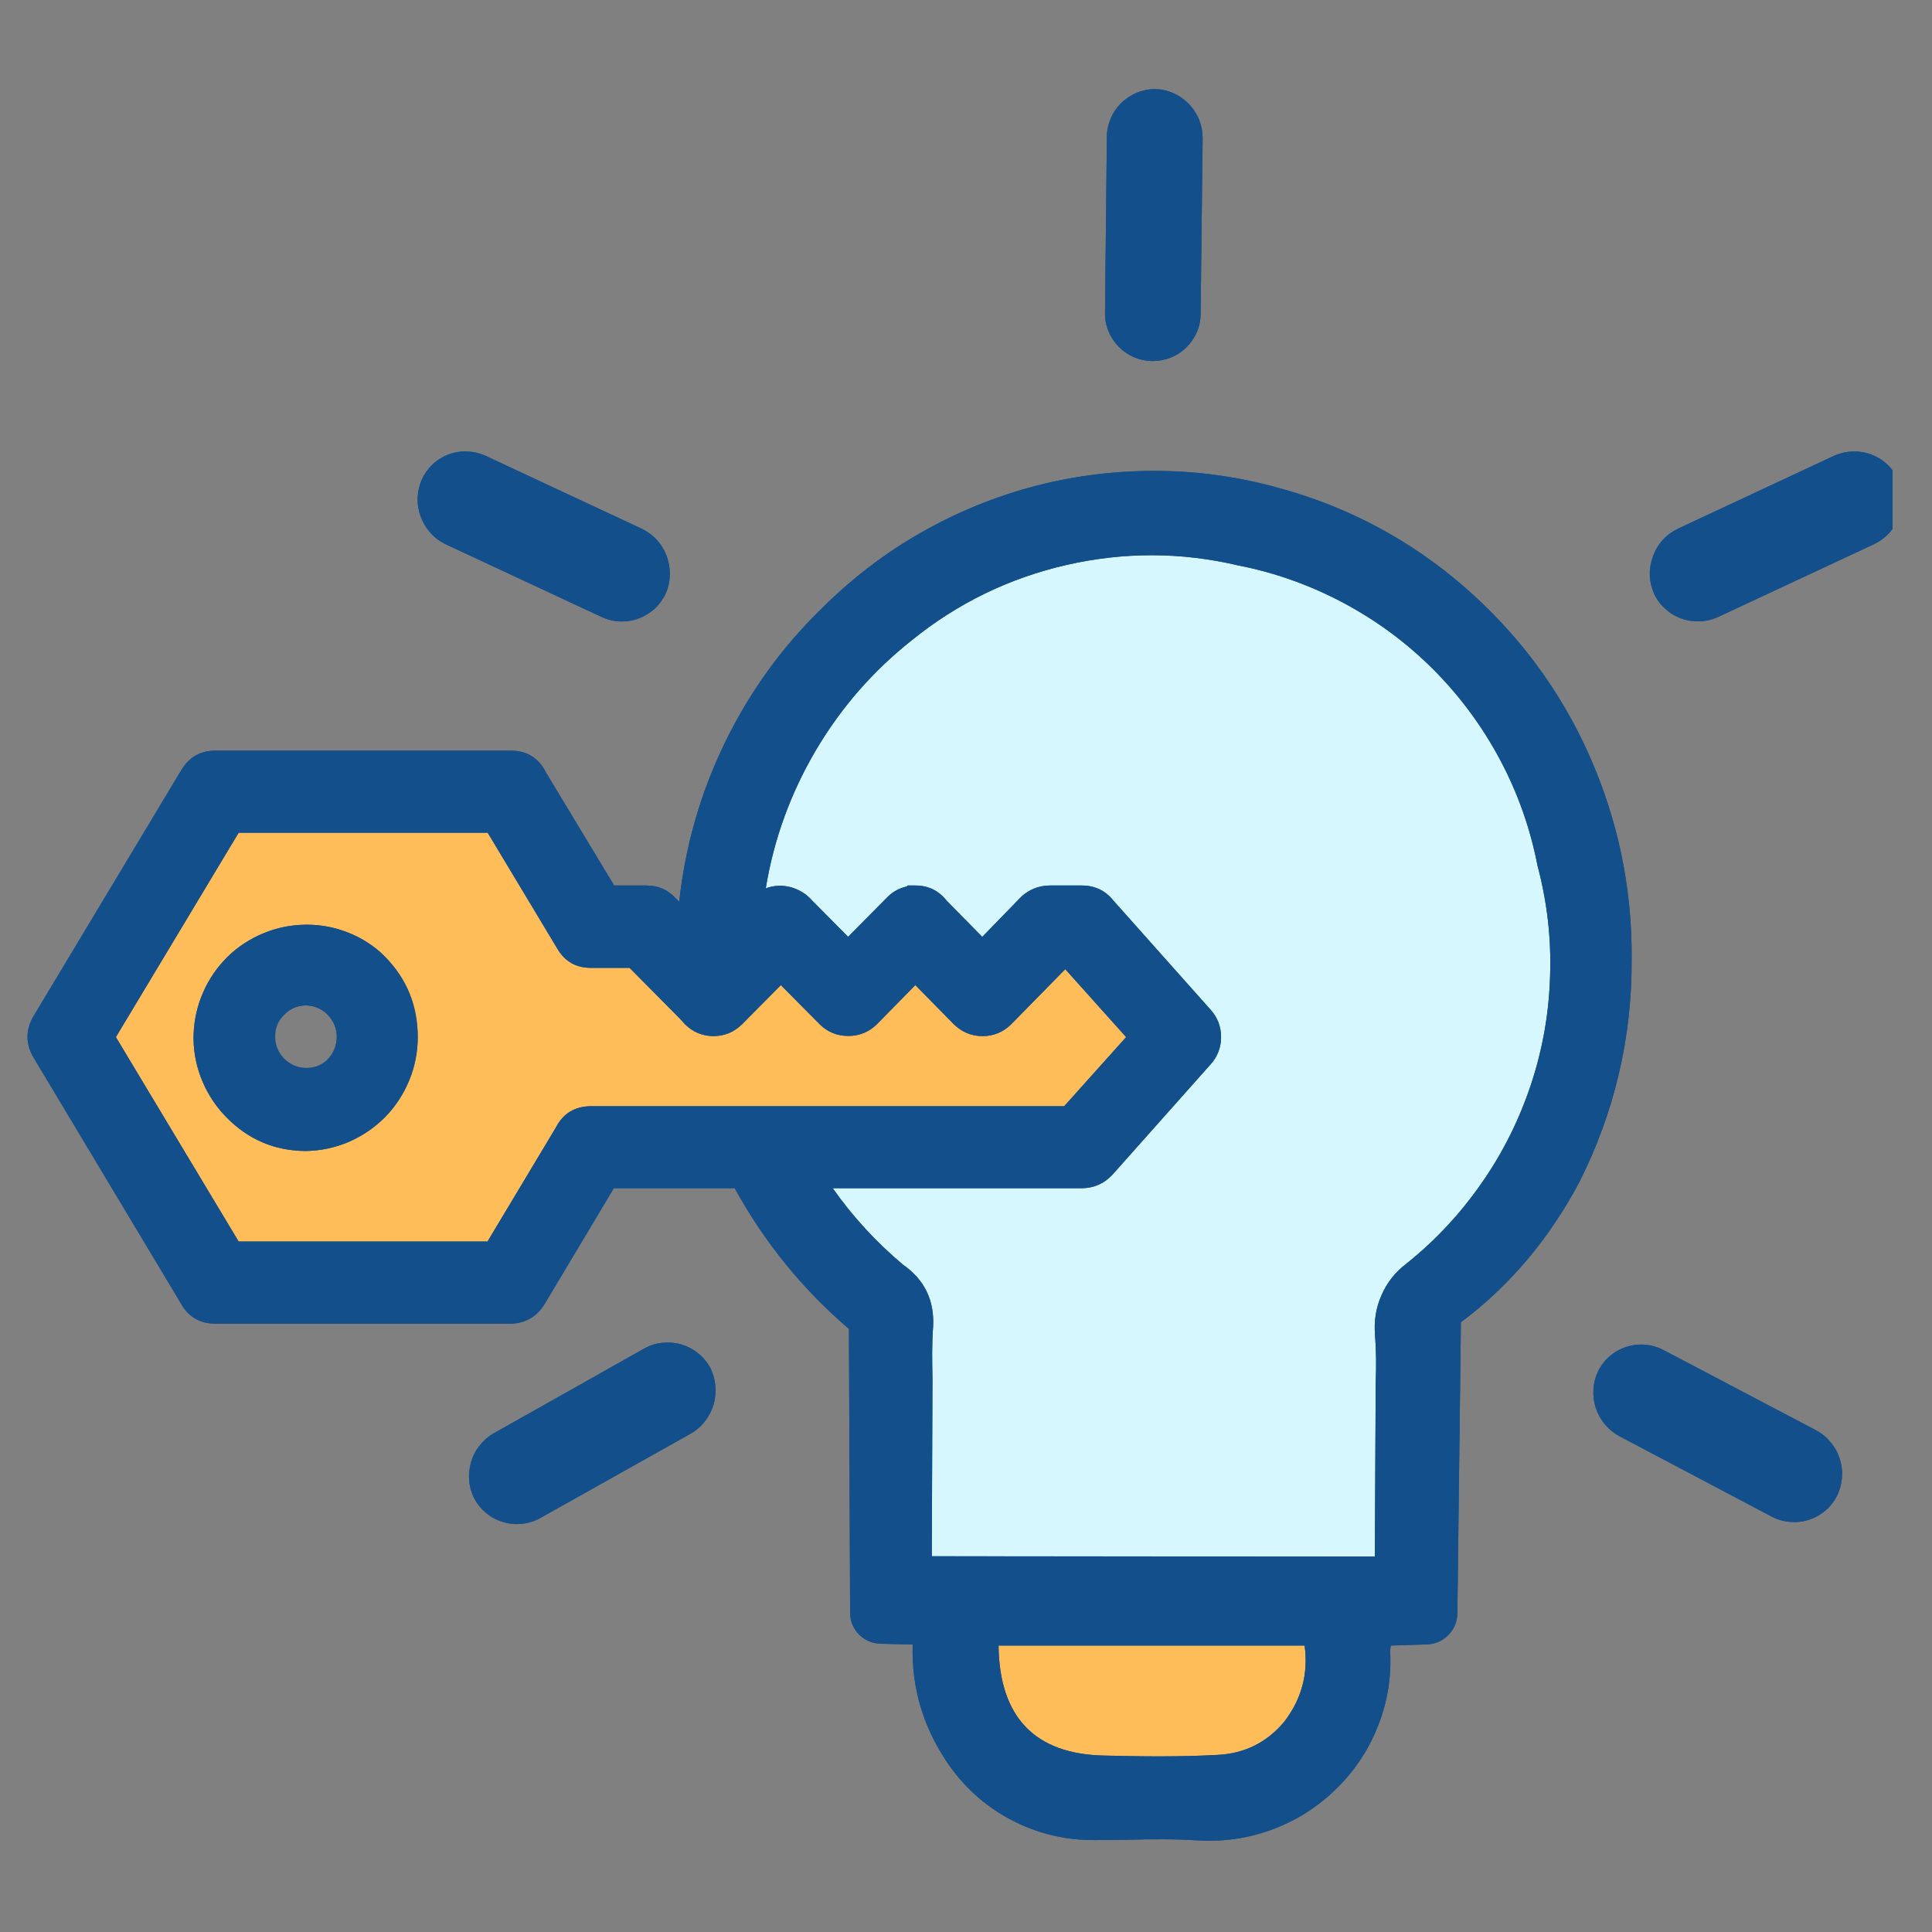
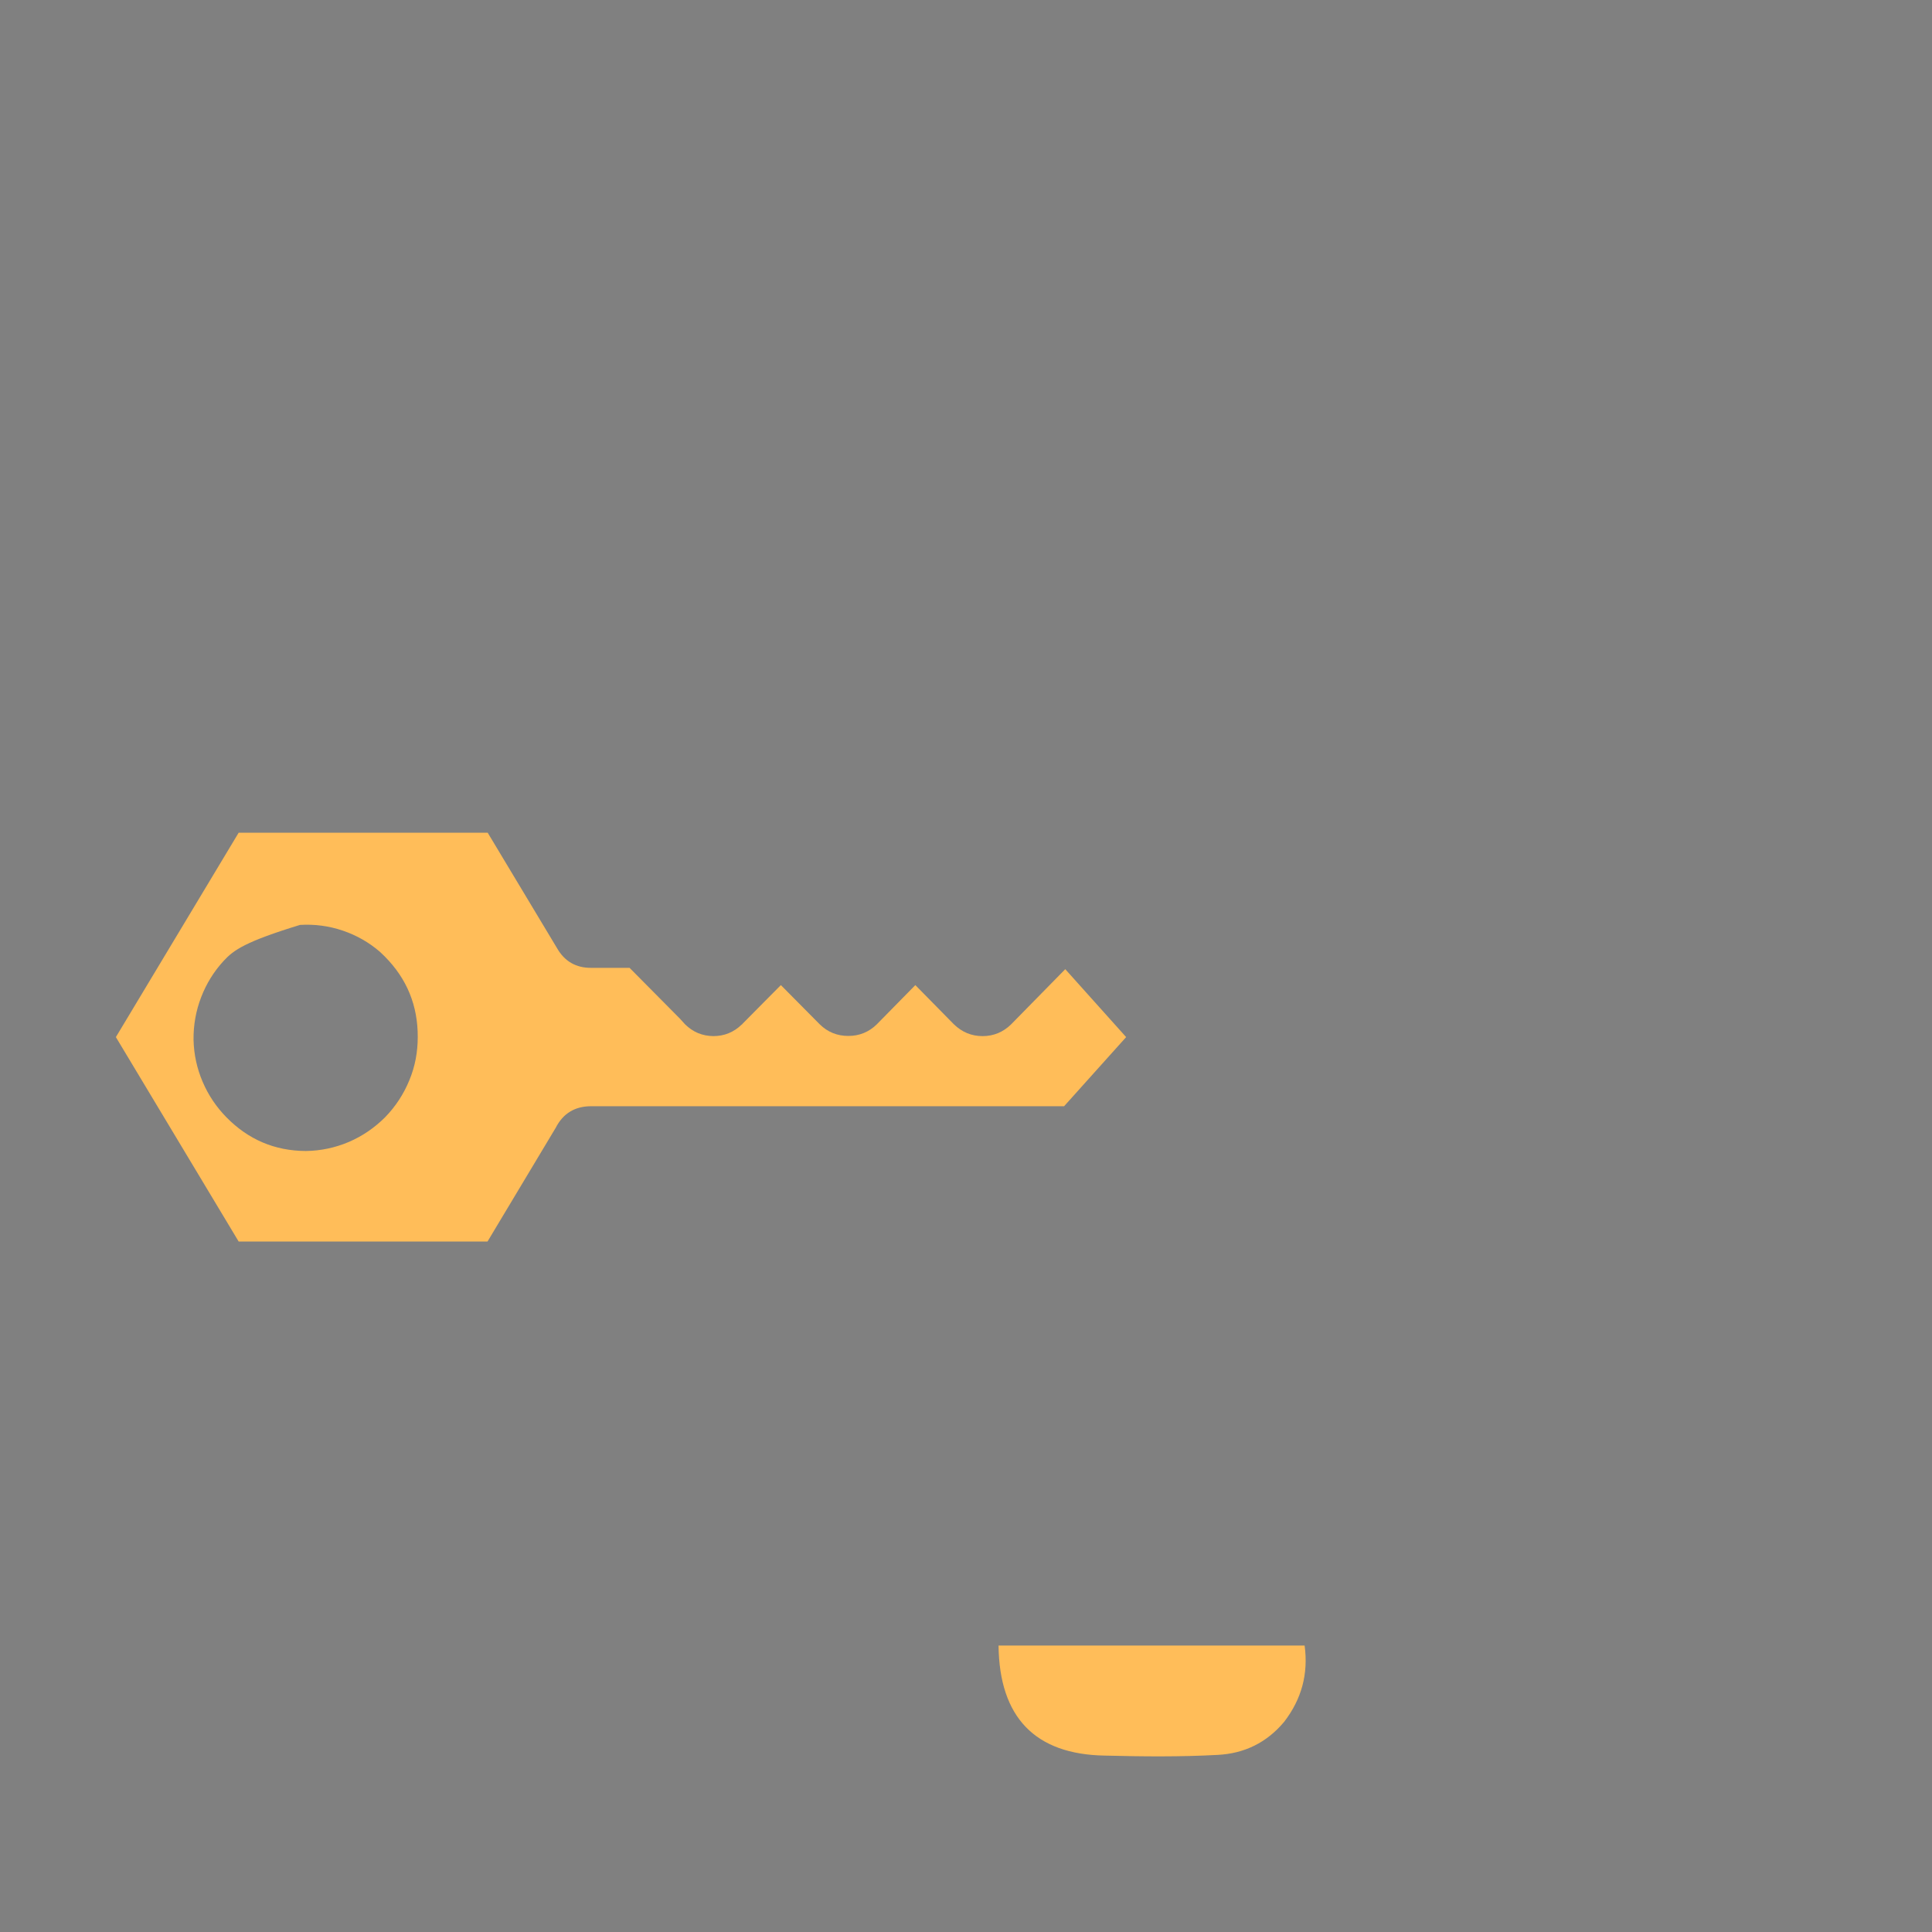
<svg xmlns="http://www.w3.org/2000/svg" width="60" zoomAndPan="magnify" viewBox="0 0 45 45" height="60" preserveAspectRatio="xMidYMid meet" version="1.0">
  <rect x="0" y="0" width="45" height="45" fill="#808080" stroke="none" />
  <defs>
    <clipPath id="09d9bec66d">
      <path d="M 0.582 2.055 L 44.082 2.055 L 44.082 43 L 0.582 43 Z M 0.582 2.055 " clip-rule="nonzero" />
    </clipPath>
    <clipPath id="e097b62cb4">
-       <path d="M 0.582 2.055 L 44.082 2.055 L 44.082 43 L 0.582 43 Z M 0.582 2.055 " clip-rule="nonzero" />
-     </clipPath>
+       </clipPath>
  </defs>
  <g clip-path="url(#09d9bec66d)">
-     <path fill="#13508b" d="M 25.738 7.281 L 25.781 3.191 C 25.781 3.043 25.812 2.898 25.871 2.762 C 25.926 2.625 26.008 2.508 26.113 2.402 C 26.219 2.297 26.34 2.219 26.477 2.16 C 26.613 2.105 26.754 2.074 26.902 2.074 C 27.051 2.078 27.195 2.109 27.332 2.172 C 27.469 2.23 27.586 2.316 27.691 2.422 C 27.793 2.527 27.875 2.652 27.93 2.789 C 27.984 2.926 28.012 3.07 28.012 3.219 L 27.965 7.305 C 27.965 7.453 27.938 7.594 27.879 7.73 C 27.82 7.867 27.738 7.988 27.633 8.09 C 27.527 8.195 27.406 8.273 27.27 8.328 C 27.133 8.383 26.988 8.41 26.84 8.41 C 26.691 8.406 26.551 8.379 26.414 8.32 C 26.277 8.262 26.16 8.18 26.055 8.074 C 25.953 7.969 25.875 7.848 25.816 7.711 C 25.762 7.574 25.734 7.43 25.738 7.281 Z M 10.367 12.668 L 14.031 14.379 C 14.164 14.438 14.305 14.469 14.453 14.473 C 14.602 14.477 14.746 14.453 14.883 14.402 C 15.02 14.348 15.145 14.273 15.254 14.172 C 15.359 14.07 15.445 13.953 15.508 13.82 C 15.566 13.684 15.598 13.539 15.602 13.391 C 15.605 13.242 15.582 13.098 15.531 12.961 C 15.48 12.82 15.406 12.695 15.309 12.586 C 15.207 12.473 15.09 12.387 14.957 12.32 L 11.297 10.609 C 11.16 10.551 11.02 10.52 10.875 10.516 C 10.727 10.508 10.582 10.535 10.445 10.586 C 10.309 10.637 10.184 10.715 10.078 10.816 C 9.969 10.918 9.887 11.035 9.824 11.168 C 9.766 11.305 9.734 11.445 9.727 11.594 C 9.723 11.742 9.746 11.887 9.797 12.027 C 9.848 12.168 9.922 12.293 10.02 12.402 C 10.117 12.516 10.234 12.602 10.367 12.668 Z M 15.02 31.402 L 11.496 33.387 C 11.367 33.461 11.258 33.559 11.168 33.676 C 11.074 33.793 11.008 33.926 10.969 34.066 C 10.93 34.211 10.914 34.355 10.93 34.504 C 10.945 34.652 10.988 34.793 11.059 34.926 C 11.133 35.055 11.227 35.164 11.34 35.254 C 11.457 35.348 11.586 35.414 11.727 35.453 C 11.867 35.496 12.012 35.508 12.16 35.492 C 12.305 35.477 12.445 35.434 12.574 35.363 L 16.098 33.387 C 16.223 33.312 16.336 33.215 16.426 33.094 C 16.516 32.977 16.582 32.844 16.625 32.703 C 16.664 32.559 16.676 32.41 16.66 32.262 C 16.645 32.113 16.602 31.973 16.535 31.84 C 16.461 31.715 16.367 31.602 16.25 31.512 C 16.137 31.422 16.008 31.355 15.863 31.312 C 15.723 31.273 15.578 31.262 15.434 31.277 C 15.285 31.289 15.148 31.332 15.02 31.402 Z M 44.211 11.168 C 44.148 11.035 44.066 10.918 43.957 10.816 C 43.848 10.715 43.727 10.641 43.586 10.586 C 43.449 10.535 43.305 10.512 43.156 10.516 C 43.012 10.52 42.867 10.551 42.734 10.609 L 39.07 12.32 C 38.797 12.457 38.605 12.672 38.5 12.961 C 38.395 13.25 38.402 13.535 38.523 13.82 C 38.582 13.953 38.668 14.07 38.777 14.172 C 38.887 14.273 39.008 14.348 39.148 14.402 C 39.285 14.453 39.43 14.477 39.574 14.473 C 39.723 14.469 39.863 14.438 40 14.379 L 43.664 12.668 C 43.938 12.531 44.129 12.316 44.234 12.027 C 44.34 11.738 44.332 11.453 44.211 11.168 Z M 38.004 22.352 C 38.012 24.176 37.605 25.906 36.785 27.535 C 36.617 27.852 36.434 28.16 36.234 28.457 C 35.844 29.047 35.391 29.586 34.883 30.074 C 34.613 30.332 34.328 30.574 34.027 30.797 L 33.945 37.578 C 33.941 37.77 33.875 37.938 33.742 38.074 C 33.609 38.215 33.445 38.289 33.254 38.301 L 32.395 38.328 C 32.387 38.375 32.379 38.422 32.379 38.469 C 32.41 39.055 32.32 39.621 32.109 40.168 C 31.898 40.715 31.59 41.195 31.176 41.613 C 30.746 42.047 30.25 42.375 29.68 42.594 C 29.113 42.812 28.523 42.902 27.914 42.867 C 27.363 42.832 26.812 42.836 26.234 42.852 C 25.996 42.852 25.762 42.859 25.516 42.859 C 24.75 42.867 24.035 42.676 23.375 42.289 C 22.82 41.961 22.367 41.523 22.016 40.98 C 21.484 40.168 21.23 39.277 21.258 38.305 L 20.5 38.285 C 20.305 38.277 20.141 38.203 20.004 38.066 C 19.871 37.926 19.801 37.758 19.801 37.562 L 19.773 30.953 C 18.688 30.023 17.801 28.93 17.113 27.676 L 14.297 27.676 L 12.688 30.371 C 12.504 30.672 12.238 30.824 11.887 30.832 L 5.027 30.832 C 4.648 30.832 4.371 30.664 4.195 30.328 L 0.793 24.652 C 0.59 24.32 0.59 23.984 0.793 23.648 L 4.223 17.938 C 4.406 17.633 4.672 17.48 5.027 17.484 L 11.883 17.484 C 12.273 17.48 12.551 17.656 12.723 18.004 L 14.305 20.625 L 15.055 20.625 C 15.328 20.625 15.555 20.723 15.738 20.922 L 15.82 21.004 C 15.961 19.707 16.316 18.469 16.887 17.293 C 17.457 16.121 18.211 15.074 19.148 14.164 C 19.84 13.477 20.605 12.887 21.453 12.406 C 22.301 11.922 23.195 11.559 24.141 11.312 C 25.086 11.07 26.047 10.957 27.02 10.969 C 27.996 10.98 28.953 11.125 29.891 11.395 C 31.453 11.836 32.855 12.59 34.086 13.652 C 35.348 14.742 36.32 16.047 37.004 17.57 C 37.688 19.09 38.02 20.684 38.004 22.352 Z M 7.844 24.156 C 7.844 23.953 7.773 23.781 7.633 23.637 C 7.492 23.492 7.324 23.422 7.121 23.418 C 6.926 23.422 6.758 23.492 6.617 23.637 C 6.473 23.773 6.398 23.941 6.391 24.145 C 6.387 24.344 6.453 24.52 6.59 24.664 C 6.73 24.809 6.898 24.883 7.102 24.891 C 7.301 24.895 7.473 24.828 7.621 24.691 C 7.766 24.543 7.84 24.363 7.844 24.152 Z M 42.312 33.32 L 38.738 31.441 C 38.605 31.375 38.465 31.336 38.32 31.32 C 38.172 31.309 38.027 31.328 37.883 31.371 C 37.742 31.418 37.617 31.488 37.504 31.582 C 37.391 31.68 37.297 31.793 37.23 31.926 C 37.164 32.059 37.125 32.199 37.117 32.348 C 37.105 32.496 37.121 32.641 37.168 32.785 C 37.211 32.926 37.281 33.055 37.375 33.168 C 37.469 33.285 37.582 33.375 37.711 33.449 L 41.285 35.336 C 41.418 35.402 41.559 35.441 41.707 35.449 C 41.852 35.461 41.996 35.445 42.137 35.398 C 42.277 35.352 42.402 35.281 42.516 35.188 C 42.629 35.09 42.719 34.977 42.785 34.844 C 42.852 34.711 42.891 34.57 42.902 34.422 C 42.914 34.273 42.898 34.129 42.855 33.988 C 42.809 33.844 42.742 33.715 42.648 33.602 C 42.551 33.484 42.441 33.391 42.309 33.32 Z M 42.312 33.32 " fill-opacity="1" fill-rule="nonzero" />
-   </g>
-   <path fill="#d7f7ff" d="M 32.766 29.426 C 32.504 29.621 32.309 29.867 32.18 30.164 C 32.047 30.461 32 30.77 32.027 31.09 C 32.055 31.457 32.059 31.824 32.043 32.191 C 32.043 32.332 32.023 36.113 32.023 36.254 C 28.582 36.254 25.145 36.25 21.703 36.246 L 21.719 32.125 C 21.711 31.699 21.703 31.301 21.734 30.898 C 21.766 30.289 21.535 29.809 21.035 29.457 C 20.41 28.934 19.863 28.34 19.395 27.676 L 25.203 27.676 C 25.48 27.672 25.711 27.57 25.902 27.371 L 28.195 24.793 C 28.359 24.609 28.441 24.398 28.441 24.152 C 28.441 23.91 28.359 23.695 28.195 23.516 L 25.938 20.98 C 25.75 20.742 25.504 20.625 25.203 20.625 L 24.445 20.625 C 24.199 20.629 23.984 20.711 23.797 20.875 L 22.879 21.82 L 22.051 20.98 C 21.863 20.742 21.621 20.625 21.32 20.625 L 21.141 20.625 L 21.121 20.648 C 20.938 20.688 20.781 20.777 20.652 20.914 L 19.754 21.82 L 18.914 20.973 C 18.781 20.82 18.613 20.719 18.418 20.664 C 18.223 20.613 18.027 20.621 17.836 20.691 C 18.023 19.547 18.414 18.477 19 17.48 C 19.59 16.48 20.336 15.625 21.246 14.906 C 22.309 14.047 23.508 13.465 24.836 13.16 C 26.168 12.855 27.5 12.855 28.832 13.168 C 29.695 13.336 30.516 13.629 31.293 14.043 C 32.07 14.457 32.77 14.977 33.391 15.598 C 34.012 16.223 34.527 16.922 34.941 17.699 C 35.355 18.477 35.645 19.301 35.812 20.164 C 36.035 21 36.133 21.852 36.105 22.715 C 36.082 23.582 35.934 24.426 35.664 25.246 C 35.391 26.07 35.012 26.836 34.516 27.547 C 34.023 28.258 33.441 28.887 32.766 29.426 Z M 32.766 29.426 " fill-opacity="1" fill-rule="nonzero" />
-   <path fill="#ffbd59" d="M 29.91 40.105 C 29.508 40.586 28.988 40.844 28.359 40.875 C 27.496 40.922 26.629 40.914 25.73 40.891 C 24.109 40.863 23.277 40 23.258 38.328 L 30.387 38.328 C 30.477 38.988 30.316 39.578 29.91 40.105 Z M 24.785 25.766 L 13.77 25.766 C 13.395 25.766 13.117 25.93 12.945 26.266 L 11.355 28.918 L 5.559 28.918 L 2.699 24.156 L 5.559 19.395 L 11.359 19.395 L 12.973 22.082 C 13.148 22.391 13.418 22.547 13.773 22.543 L 14.664 22.543 L 15.84 23.73 L 15.957 23.859 C 16.141 24.039 16.355 24.129 16.613 24.133 C 16.871 24.133 17.09 24.043 17.273 23.867 C 17.277 23.859 17.281 23.859 17.289 23.859 L 17.289 23.852 L 17.777 23.359 L 18.188 22.945 L 19.094 23.859 C 19.277 24.039 19.5 24.129 19.758 24.129 C 20.016 24.129 20.238 24.039 20.422 23.859 L 21.32 22.945 L 22.219 23.859 C 22.406 24.039 22.625 24.133 22.887 24.133 C 23.145 24.133 23.367 24.039 23.551 23.859 L 24.812 22.574 L 26.23 24.156 Z M 9.73 24.156 C 9.734 23.426 9.48 22.801 8.965 22.281 L 8.852 22.172 C 8.594 21.949 8.305 21.785 7.984 21.676 C 7.66 21.566 7.328 21.523 6.988 21.543 C 6.648 21.562 6.328 21.645 6.02 21.789 C 5.711 21.934 5.441 22.129 5.211 22.379 C 4.98 22.629 4.805 22.914 4.684 23.23 C 4.562 23.547 4.504 23.879 4.508 24.219 C 4.516 24.559 4.586 24.883 4.719 25.195 C 4.852 25.508 5.039 25.785 5.277 26.027 C 5.785 26.543 6.398 26.805 7.121 26.809 C 7.469 26.805 7.805 26.734 8.125 26.598 C 8.445 26.461 8.727 26.266 8.973 26.02 C 9.215 25.77 9.402 25.484 9.535 25.16 C 9.668 24.84 9.73 24.504 9.73 24.156 Z M 9.73 24.156 " fill-opacity="1" fill-rule="nonzero" />
+     </g>
+   <path fill="#ffbd59" d="M 29.91 40.105 C 29.508 40.586 28.988 40.844 28.359 40.875 C 27.496 40.922 26.629 40.914 25.73 40.891 C 24.109 40.863 23.277 40 23.258 38.328 L 30.387 38.328 C 30.477 38.988 30.316 39.578 29.91 40.105 Z M 24.785 25.766 L 13.77 25.766 C 13.395 25.766 13.117 25.93 12.945 26.266 L 11.355 28.918 L 5.559 28.918 L 2.699 24.156 L 5.559 19.395 L 11.359 19.395 L 12.973 22.082 C 13.148 22.391 13.418 22.547 13.773 22.543 L 14.664 22.543 L 15.84 23.73 L 15.957 23.859 C 16.141 24.039 16.355 24.129 16.613 24.133 C 16.871 24.133 17.09 24.043 17.273 23.867 C 17.277 23.859 17.281 23.859 17.289 23.859 L 17.289 23.852 L 17.777 23.359 L 18.188 22.945 L 19.094 23.859 C 19.277 24.039 19.5 24.129 19.758 24.129 C 20.016 24.129 20.238 24.039 20.422 23.859 L 21.32 22.945 L 22.219 23.859 C 22.406 24.039 22.625 24.133 22.887 24.133 C 23.145 24.133 23.367 24.039 23.551 23.859 L 24.812 22.574 L 26.23 24.156 Z M 9.73 24.156 C 9.734 23.426 9.48 22.801 8.965 22.281 L 8.852 22.172 C 8.594 21.949 8.305 21.785 7.984 21.676 C 7.66 21.566 7.328 21.523 6.988 21.543 C 5.711 21.934 5.441 22.129 5.211 22.379 C 4.98 22.629 4.805 22.914 4.684 23.23 C 4.562 23.547 4.504 23.879 4.508 24.219 C 4.516 24.559 4.586 24.883 4.719 25.195 C 4.852 25.508 5.039 25.785 5.277 26.027 C 5.785 26.543 6.398 26.805 7.121 26.809 C 7.469 26.805 7.805 26.734 8.125 26.598 C 8.445 26.461 8.727 26.266 8.973 26.02 C 9.215 25.77 9.402 25.484 9.535 25.16 C 9.668 24.84 9.73 24.504 9.73 24.156 Z M 9.73 24.156 " fill-opacity="1" fill-rule="nonzero" />
  <g clip-path="url(#e097b62cb4)">
-     <path fill="#13508b" d="M 44.211 11.168 C 44.148 11.035 44.066 10.918 43.957 10.816 C 43.848 10.715 43.727 10.641 43.586 10.586 C 43.449 10.535 43.305 10.512 43.156 10.516 C 43.012 10.52 42.867 10.551 42.734 10.609 L 39.07 12.32 C 38.797 12.457 38.605 12.672 38.5 12.961 C 38.395 13.25 38.402 13.535 38.523 13.82 C 38.582 13.953 38.668 14.07 38.777 14.172 C 38.887 14.273 39.008 14.348 39.148 14.402 C 39.285 14.453 39.43 14.477 39.574 14.473 C 39.723 14.469 39.863 14.438 40 14.379 L 43.664 12.668 C 43.938 12.531 44.129 12.316 44.234 12.027 C 44.34 11.738 44.332 11.453 44.211 11.168 Z M 42.309 33.32 L 38.738 31.441 C 38.605 31.371 38.465 31.332 38.316 31.32 C 38.168 31.309 38.023 31.324 37.883 31.371 C 37.742 31.414 37.613 31.484 37.5 31.582 C 37.387 31.676 37.297 31.793 37.23 31.922 C 37.164 32.059 37.125 32.199 37.113 32.348 C 37.105 32.496 37.121 32.641 37.164 32.781 C 37.211 32.922 37.281 33.051 37.375 33.168 C 37.469 33.281 37.582 33.375 37.711 33.445 L 41.285 35.332 C 41.418 35.398 41.559 35.438 41.703 35.449 C 41.852 35.461 41.996 35.441 42.137 35.398 C 42.277 35.352 42.402 35.281 42.516 35.184 C 42.629 35.086 42.719 34.973 42.785 34.844 C 42.852 34.711 42.891 34.57 42.902 34.422 C 42.914 34.273 42.898 34.129 42.852 33.984 C 42.809 33.844 42.738 33.715 42.645 33.602 C 42.551 33.484 42.441 33.391 42.309 33.32 Z M 26.902 2.074 C 26.754 2.074 26.613 2.105 26.477 2.16 C 26.34 2.219 26.219 2.297 26.113 2.402 C 26.008 2.508 25.926 2.625 25.871 2.762 C 25.812 2.898 25.781 3.043 25.781 3.191 L 25.738 7.281 C 25.734 7.43 25.762 7.574 25.816 7.711 C 25.875 7.848 25.953 7.969 26.055 8.074 C 26.16 8.18 26.277 8.262 26.414 8.32 C 26.551 8.379 26.691 8.406 26.84 8.41 C 26.988 8.41 27.133 8.383 27.27 8.328 C 27.406 8.273 27.527 8.195 27.633 8.09 C 27.738 7.988 27.82 7.867 27.879 7.73 C 27.938 7.594 27.965 7.453 27.965 7.305 L 28.012 3.219 C 28.012 3.07 27.984 2.926 27.93 2.789 C 27.875 2.652 27.793 2.527 27.691 2.422 C 27.586 2.316 27.469 2.23 27.332 2.172 C 27.195 2.109 27.051 2.078 26.902 2.074 Z M 16.535 31.84 C 16.461 31.715 16.367 31.602 16.25 31.512 C 16.137 31.422 16.008 31.355 15.863 31.312 C 15.723 31.273 15.578 31.262 15.434 31.277 C 15.285 31.289 15.148 31.332 15.02 31.402 L 11.496 33.387 C 11.367 33.461 11.258 33.559 11.168 33.676 C 11.074 33.793 11.008 33.926 10.969 34.066 C 10.93 34.211 10.914 34.355 10.93 34.504 C 10.945 34.652 10.988 34.793 11.059 34.926 C 11.133 35.055 11.227 35.164 11.34 35.254 C 11.457 35.348 11.586 35.414 11.727 35.453 C 11.867 35.496 12.012 35.508 12.16 35.492 C 12.305 35.477 12.445 35.434 12.574 35.363 L 16.098 33.387 C 16.223 33.312 16.336 33.215 16.426 33.094 C 16.516 32.977 16.582 32.844 16.625 32.703 C 16.664 32.559 16.676 32.41 16.66 32.262 C 16.645 32.113 16.602 31.973 16.535 31.84 Z M 14.957 12.32 L 11.297 10.613 C 11.16 10.551 11.02 10.52 10.875 10.516 C 10.727 10.512 10.582 10.535 10.445 10.586 C 10.309 10.641 10.184 10.715 10.078 10.816 C 9.969 10.918 9.887 11.035 9.824 11.172 C 9.766 11.305 9.734 11.449 9.727 11.598 C 9.723 11.746 9.746 11.891 9.797 12.027 C 9.848 12.168 9.922 12.293 10.02 12.406 C 10.117 12.516 10.234 12.605 10.367 12.672 L 14.031 14.379 C 14.164 14.438 14.305 14.473 14.453 14.477 C 14.602 14.48 14.746 14.457 14.883 14.402 C 15.02 14.352 15.145 14.273 15.254 14.176 C 15.359 14.074 15.445 13.957 15.508 13.82 C 15.566 13.688 15.598 13.543 15.602 13.395 C 15.605 13.246 15.582 13.102 15.531 12.961 C 15.48 12.824 15.406 12.699 15.309 12.586 C 15.207 12.477 15.09 12.387 14.957 12.32 Z M 8.965 22.281 L 8.852 22.172 C 8.594 21.949 8.305 21.785 7.984 21.676 C 7.66 21.566 7.328 21.523 6.988 21.543 C 6.648 21.562 6.328 21.645 6.02 21.789 C 5.711 21.934 5.441 22.129 5.211 22.379 C 4.98 22.629 4.805 22.914 4.684 23.23 C 4.562 23.547 4.504 23.879 4.508 24.219 C 4.516 24.559 4.586 24.883 4.719 25.195 C 4.852 25.508 5.039 25.785 5.277 26.027 C 5.785 26.543 6.398 26.805 7.121 26.809 C 7.652 26.797 8.137 26.641 8.574 26.34 C 9.012 26.039 9.332 25.645 9.531 25.152 C 9.73 24.66 9.781 24.152 9.676 23.633 C 9.574 23.109 9.336 22.66 8.965 22.281 Z M 7.617 24.691 C 7.473 24.82 7.301 24.879 7.105 24.871 C 6.91 24.863 6.746 24.785 6.609 24.645 C 6.477 24.504 6.41 24.336 6.41 24.141 C 6.41 23.941 6.48 23.773 6.617 23.637 C 6.754 23.492 6.922 23.422 7.121 23.418 C 7.32 23.422 7.492 23.492 7.633 23.637 C 7.773 23.781 7.844 23.953 7.844 24.156 C 7.84 24.363 7.766 24.539 7.617 24.688 Z M 8.965 22.281 L 8.852 22.172 C 8.594 21.949 8.305 21.785 7.984 21.676 C 7.66 21.566 7.328 21.523 6.988 21.543 C 6.648 21.562 6.328 21.645 6.02 21.789 C 5.711 21.934 5.441 22.129 5.211 22.379 C 4.98 22.629 4.805 22.914 4.684 23.23 C 4.562 23.547 4.504 23.879 4.508 24.219 C 4.516 24.559 4.586 24.883 4.719 25.195 C 4.852 25.508 5.039 25.785 5.277 26.027 C 5.785 26.543 6.398 26.805 7.121 26.809 C 7.652 26.797 8.137 26.641 8.574 26.34 C 9.012 26.039 9.332 25.645 9.531 25.152 C 9.73 24.66 9.781 24.152 9.676 23.633 C 9.574 23.109 9.336 22.66 8.965 22.281 Z M 7.617 24.691 C 7.473 24.82 7.301 24.879 7.105 24.871 C 6.91 24.863 6.746 24.785 6.609 24.645 C 6.477 24.504 6.41 24.336 6.41 24.141 C 6.41 23.941 6.48 23.773 6.617 23.637 C 6.754 23.492 6.922 23.422 7.121 23.418 C 7.32 23.422 7.492 23.492 7.633 23.637 C 7.773 23.781 7.844 23.953 7.844 24.156 C 7.84 24.363 7.766 24.539 7.617 24.688 Z M 8.965 22.281 L 8.852 22.172 C 8.594 21.949 8.305 21.785 7.984 21.676 C 7.66 21.566 7.328 21.523 6.988 21.543 C 6.648 21.562 6.328 21.645 6.02 21.789 C 5.711 21.934 5.441 22.129 5.211 22.379 C 4.98 22.629 4.805 22.914 4.684 23.23 C 4.562 23.547 4.504 23.879 4.508 24.219 C 4.516 24.559 4.586 24.883 4.719 25.195 C 4.852 25.508 5.039 25.785 5.277 26.027 C 5.785 26.543 6.398 26.805 7.121 26.809 C 7.652 26.797 8.137 26.641 8.574 26.34 C 9.012 26.039 9.332 25.645 9.531 25.152 C 9.73 24.66 9.781 24.152 9.676 23.633 C 9.574 23.109 9.336 22.66 8.965 22.281 Z M 7.617 24.691 C 7.473 24.82 7.301 24.879 7.105 24.871 C 6.91 24.863 6.746 24.785 6.609 24.645 C 6.477 24.504 6.41 24.336 6.41 24.141 C 6.41 23.941 6.48 23.773 6.617 23.637 C 6.754 23.492 6.922 23.422 7.121 23.418 C 7.32 23.422 7.492 23.492 7.633 23.637 C 7.773 23.781 7.844 23.953 7.844 24.156 C 7.84 24.363 7.766 24.539 7.617 24.688 Z M 8.965 22.281 L 8.852 22.172 C 8.594 21.949 8.305 21.785 7.984 21.676 C 7.66 21.566 7.328 21.523 6.988 21.543 C 6.648 21.562 6.328 21.645 6.02 21.789 C 5.711 21.934 5.441 22.129 5.211 22.379 C 4.98 22.629 4.805 22.914 4.684 23.23 C 4.562 23.547 4.504 23.879 4.508 24.219 C 4.516 24.559 4.586 24.883 4.719 25.195 C 4.852 25.508 5.039 25.785 5.277 26.027 C 5.785 26.543 6.398 26.805 7.121 26.809 C 7.652 26.797 8.137 26.641 8.574 26.34 C 9.012 26.039 9.332 25.645 9.531 25.152 C 9.73 24.66 9.781 24.152 9.676 23.633 C 9.574 23.109 9.336 22.66 8.965 22.281 Z M 7.617 24.691 C 7.473 24.82 7.301 24.879 7.105 24.871 C 6.91 24.863 6.746 24.785 6.609 24.645 C 6.477 24.504 6.41 24.336 6.41 24.141 C 6.41 23.941 6.48 23.773 6.617 23.637 C 6.754 23.492 6.922 23.422 7.121 23.418 C 7.32 23.422 7.492 23.492 7.633 23.637 C 7.773 23.781 7.844 23.953 7.844 24.156 C 7.84 24.363 7.766 24.539 7.617 24.688 Z M 37.668 19.484 C 37.082 17.168 35.887 15.223 34.086 13.652 C 32.855 12.59 31.453 11.836 29.891 11.395 C 28.953 11.125 27.996 10.98 27.02 10.969 C 26.047 10.957 25.086 11.07 24.141 11.312 C 23.195 11.559 22.301 11.922 21.453 12.406 C 20.605 12.887 19.84 13.477 19.148 14.164 C 18.211 15.074 17.457 16.121 16.887 17.293 C 16.316 18.469 15.961 19.707 15.82 21.004 L 15.738 20.922 C 15.555 20.723 15.328 20.625 15.055 20.625 L 14.305 20.625 L 12.723 18.004 C 12.551 17.656 12.273 17.48 11.883 17.484 L 5.027 17.484 C 4.672 17.48 4.406 17.633 4.223 17.938 L 0.793 23.648 C 0.59 23.984 0.59 24.32 0.793 24.652 L 4.195 30.328 C 4.371 30.664 4.648 30.832 5.027 30.832 L 11.883 30.832 C 12.234 30.824 12.5 30.672 12.684 30.371 L 14.297 27.676 L 17.113 27.676 C 17.801 28.93 18.688 30.023 19.773 30.953 L 19.801 37.562 C 19.801 37.758 19.871 37.926 20.004 38.066 C 20.141 38.203 20.305 38.277 20.5 38.285 L 21.258 38.305 C 21.23 39.277 21.484 40.168 22.016 40.98 C 22.367 41.523 22.82 41.961 23.375 42.289 C 24.035 42.676 24.75 42.867 25.516 42.859 C 25.762 42.859 25.996 42.852 26.234 42.852 C 26.812 42.836 27.363 42.832 27.914 42.867 C 28.523 42.902 29.113 42.812 29.68 42.594 C 30.25 42.375 30.746 42.047 31.176 41.613 C 31.59 41.195 31.898 40.715 32.109 40.168 C 32.32 39.621 32.41 39.055 32.379 38.469 C 32.379 38.422 32.387 38.375 32.395 38.328 L 33.254 38.301 C 33.445 38.289 33.609 38.215 33.742 38.074 C 33.875 37.938 33.941 37.77 33.945 37.578 L 34.027 30.797 C 34.328 30.574 34.613 30.332 34.883 30.074 C 35.391 29.586 35.844 29.047 36.234 28.457 C 36.434 28.16 36.617 27.852 36.785 27.535 C 37.605 25.906 38.012 24.176 38.004 22.352 C 38.012 21.379 37.898 20.422 37.668 19.48 Z M 13.77 25.766 C 13.395 25.766 13.117 25.93 12.945 26.266 L 11.355 28.918 L 5.559 28.918 L 2.699 24.156 L 5.559 19.395 L 11.359 19.395 L 12.973 22.082 C 13.148 22.391 13.418 22.547 13.773 22.543 L 14.664 22.543 L 15.84 23.73 L 15.957 23.859 C 16.141 24.039 16.355 24.129 16.613 24.133 C 16.871 24.133 17.09 24.043 17.273 23.867 C 17.277 23.859 17.281 23.859 17.289 23.859 L 17.289 23.852 L 17.777 23.359 L 18.188 22.945 L 19.094 23.859 C 19.277 24.039 19.5 24.129 19.758 24.129 C 20.016 24.129 20.238 24.039 20.422 23.859 L 21.32 22.945 L 22.219 23.859 C 22.406 24.039 22.625 24.133 22.887 24.133 C 23.145 24.133 23.367 24.039 23.551 23.859 L 24.812 22.574 L 26.23 24.156 L 24.789 25.766 Z M 29.91 40.105 C 29.508 40.586 28.988 40.844 28.359 40.875 C 27.496 40.922 26.629 40.914 25.73 40.891 C 24.109 40.863 23.277 40 23.258 38.328 L 30.387 38.328 C 30.477 38.988 30.316 39.578 29.91 40.105 Z M 32.766 29.43 C 32.504 29.625 32.309 29.867 32.18 30.164 C 32.047 30.461 32 30.77 32.027 31.094 C 32.055 31.461 32.059 31.824 32.043 32.191 C 32.043 32.332 32.023 36.113 32.023 36.258 C 28.582 36.258 25.145 36.254 21.703 36.25 L 21.719 32.125 C 21.711 31.703 21.703 31.301 21.734 30.898 C 21.766 30.289 21.535 29.809 21.035 29.461 C 20.41 28.934 19.863 28.34 19.395 27.676 L 25.203 27.676 C 25.48 27.672 25.711 27.57 25.902 27.371 L 28.195 24.793 C 28.359 24.613 28.441 24.398 28.441 24.156 C 28.441 23.91 28.359 23.699 28.195 23.516 L 25.938 20.984 C 25.75 20.746 25.504 20.629 25.203 20.625 L 24.445 20.625 C 24.199 20.629 23.984 20.715 23.797 20.879 L 22.879 21.824 L 22.051 20.98 C 21.863 20.742 21.621 20.625 21.32 20.625 L 21.141 20.625 L 21.121 20.648 C 20.938 20.688 20.781 20.777 20.652 20.914 L 19.754 21.82 L 18.914 20.973 C 18.781 20.82 18.613 20.719 18.418 20.664 C 18.223 20.613 18.027 20.621 17.836 20.691 C 18.023 19.547 18.414 18.477 19 17.48 C 19.59 16.48 20.336 15.625 21.246 14.906 C 22.309 14.047 23.508 13.465 24.836 13.16 C 26.168 12.855 27.5 12.855 28.832 13.168 C 29.695 13.336 30.516 13.629 31.293 14.043 C 32.07 14.457 32.77 14.977 33.391 15.598 C 34.012 16.223 34.527 16.922 34.941 17.699 C 35.355 18.477 35.645 19.301 35.812 20.164 C 36.035 21 36.133 21.852 36.105 22.715 C 36.082 23.582 35.934 24.426 35.664 25.246 C 35.391 26.07 35.012 26.836 34.516 27.547 C 34.023 28.258 33.441 28.887 32.766 29.426 Z M 8.852 22.172 C 8.594 21.949 8.305 21.785 7.984 21.676 C 7.66 21.566 7.328 21.523 6.988 21.543 C 6.648 21.562 6.328 21.645 6.02 21.789 C 5.711 21.934 5.441 22.129 5.211 22.379 C 4.98 22.629 4.805 22.914 4.684 23.23 C 4.562 23.547 4.504 23.879 4.508 24.219 C 4.516 24.559 4.586 24.883 4.719 25.195 C 4.852 25.508 5.039 25.785 5.277 26.027 C 5.785 26.543 6.398 26.805 7.121 26.809 C 7.652 26.797 8.137 26.641 8.574 26.34 C 9.012 26.039 9.332 25.645 9.531 25.152 C 9.73 24.66 9.781 24.152 9.676 23.633 C 9.574 23.109 9.336 22.66 8.965 22.281 Z M 7.617 24.691 C 7.473 24.82 7.301 24.879 7.105 24.871 C 6.91 24.863 6.746 24.785 6.609 24.645 C 6.477 24.504 6.41 24.336 6.41 24.141 C 6.41 23.941 6.48 23.773 6.617 23.637 C 6.754 23.492 6.922 23.422 7.121 23.418 C 7.32 23.422 7.492 23.492 7.633 23.637 C 7.773 23.781 7.844 23.953 7.844 24.156 C 7.84 24.363 7.766 24.539 7.617 24.688 Z M 8.965 22.281 L 8.852 22.172 C 8.594 21.949 8.305 21.785 7.984 21.676 C 7.66 21.566 7.328 21.523 6.988 21.543 C 6.648 21.562 6.328 21.645 6.02 21.789 C 5.711 21.934 5.441 22.129 5.211 22.379 C 4.98 22.629 4.805 22.914 4.684 23.23 C 4.562 23.547 4.504 23.879 4.508 24.219 C 4.516 24.559 4.586 24.883 4.719 25.195 C 4.852 25.508 5.039 25.785 5.277 26.027 C 5.785 26.543 6.398 26.805 7.121 26.809 C 7.652 26.797 8.137 26.641 8.574 26.34 C 9.012 26.039 9.332 25.645 9.531 25.152 C 9.73 24.66 9.781 24.152 9.676 23.633 C 9.574 23.109 9.336 22.66 8.965 22.281 Z M 7.617 24.691 C 7.473 24.82 7.301 24.879 7.105 24.871 C 6.91 24.863 6.746 24.785 6.609 24.645 C 6.477 24.504 6.41 24.336 6.41 24.141 C 6.41 23.941 6.48 23.773 6.617 23.637 C 6.754 23.492 6.922 23.422 7.121 23.418 C 7.32 23.422 7.492 23.492 7.633 23.637 C 7.773 23.781 7.844 23.953 7.844 24.156 C 7.84 24.363 7.766 24.539 7.617 24.688 Z M 8.965 22.281 L 8.852 22.172 C 8.594 21.949 8.305 21.785 7.984 21.676 C 7.66 21.566 7.328 21.523 6.988 21.543 C 6.648 21.562 6.328 21.645 6.02 21.789 C 5.711 21.934 5.441 22.129 5.211 22.379 C 4.98 22.629 4.805 22.914 4.684 23.23 C 4.562 23.547 4.504 23.879 4.508 24.219 C 4.516 24.559 4.586 24.883 4.719 25.195 C 4.852 25.508 5.039 25.785 5.277 26.027 C 5.785 26.543 6.398 26.805 7.121 26.809 C 7.652 26.797 8.137 26.641 8.574 26.34 C 9.012 26.039 9.332 25.645 9.531 25.152 C 9.73 24.66 9.781 24.152 9.676 23.633 C 9.574 23.109 9.336 22.66 8.965 22.281 Z M 7.617 24.691 C 7.473 24.82 7.301 24.879 7.105 24.871 C 6.91 24.863 6.746 24.785 6.609 24.645 C 6.477 24.504 6.41 24.336 6.41 24.141 C 6.41 23.941 6.48 23.773 6.617 23.637 C 6.754 23.492 6.922 23.422 7.121 23.418 C 7.32 23.422 7.492 23.492 7.633 23.637 C 7.773 23.781 7.844 23.953 7.844 24.156 C 7.84 24.363 7.766 24.539 7.617 24.688 Z M 7.617 24.691 " fill-opacity="1" fill-rule="nonzero" />
-   </g>
+     </g>
</svg>